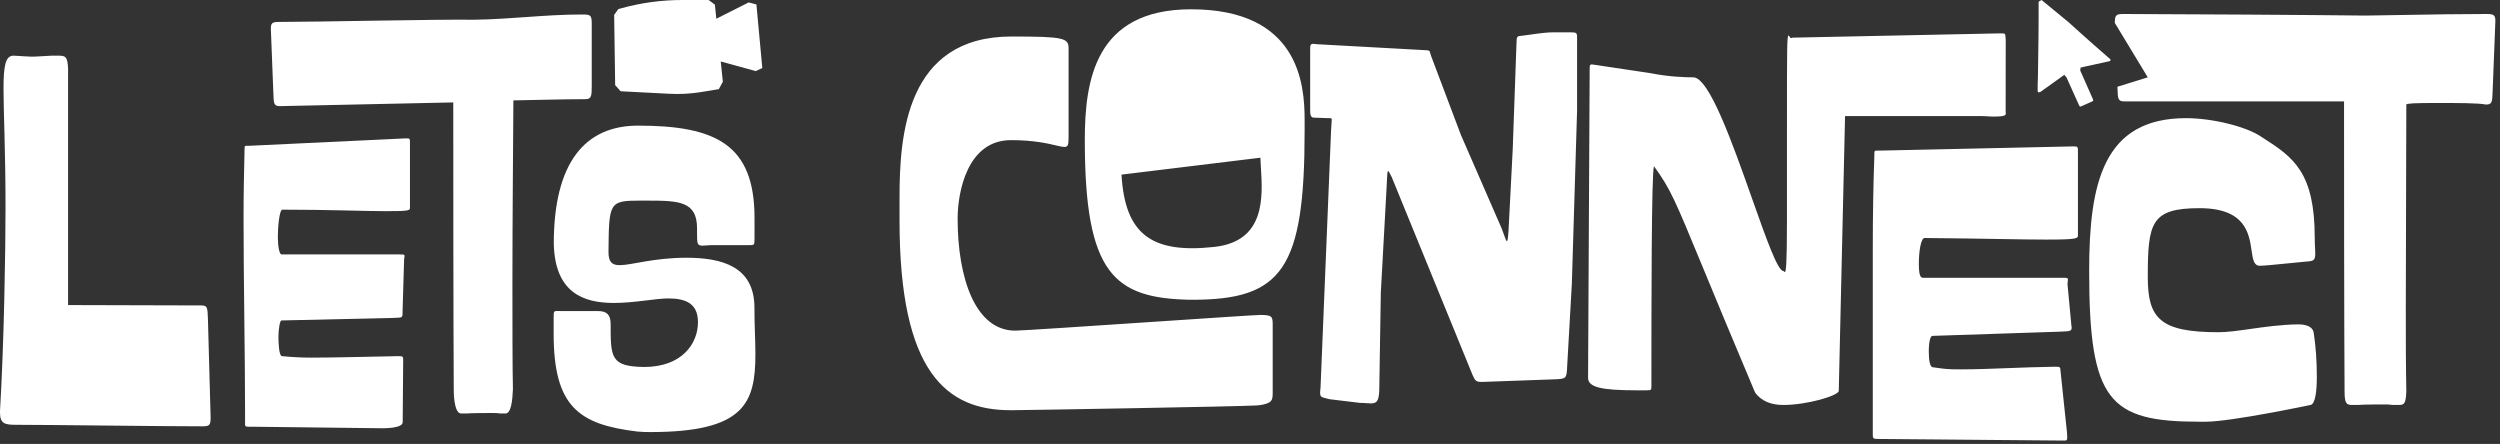
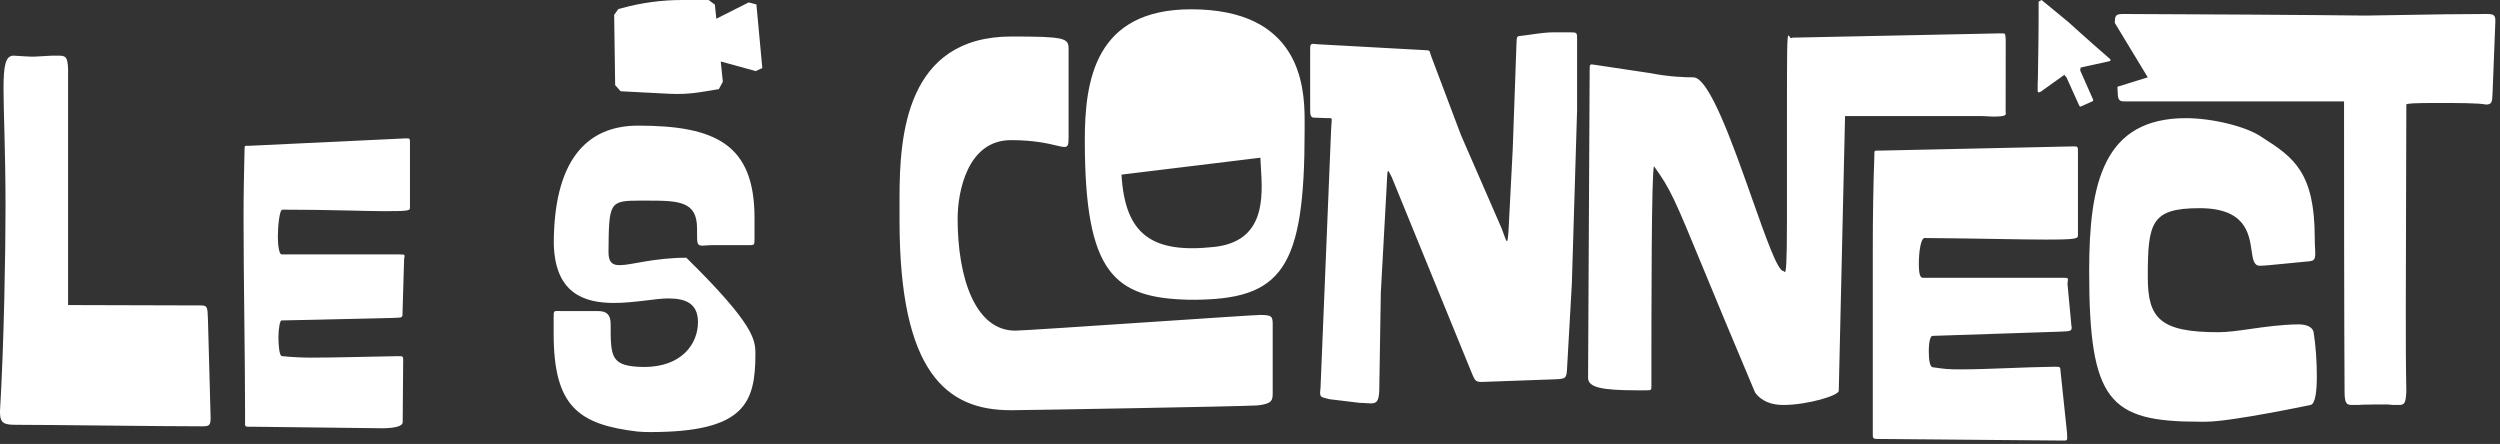
<svg xmlns="http://www.w3.org/2000/svg" width="428" height="76" viewBox="0 0 428 76" fill="none">
  <rect x="0" y="0" width="428" height="76" fill="#333333" stroke="none" />
  <path d="M34.477 52.29C35.601 52.29 35.512 52.804 35.601 54.702L36.058 71.512C36.058 72.896 35.797 72.985 34.502 72.985C27.075 72.985 8.602 72.725 2.761 72.725C0.857 72.725 0 72.553 0 70.649V70.395C0.692 58.74 0.946 42.977 0.946 35.556C0.946 25.799 0.603 19.324 0.603 15.242C0.603 11.16 0.946 9.529 2.33 9.529C3.968 9.611 4.748 9.7 5.44 9.7C6.304 9.7 7.078 9.611 8.894 9.529H10.011C11.224 9.529 11.566 9.7 11.655 11.77V52.227L34.477 52.29Z" fill="white" />
  <path d="M47.669 57.629C47.669 58.753 47.757 60.974 48.303 60.974C49.967 61.139 51.642 61.228 53.312 61.228C57.026 61.228 63.469 61.057 68.078 60.974C69.024 60.974 69.024 60.974 69.024 61.749L68.941 72.281C68.941 73.315 65.919 73.315 65.57 73.315H65.228L43.225 73.055C41.841 73.055 41.955 73.138 41.955 72.192V70.237C41.955 61.254 41.695 47.58 41.695 37.302C41.695 32.903 41.784 29.449 41.866 25.653C41.866 24.872 41.866 24.961 42.647 24.961L69.411 23.692H69.671C70.186 23.692 70.186 23.774 70.186 24.555V35.518C70.186 36.032 70.186 36.153 65.958 36.153C62.504 36.153 56.435 35.893 48.341 35.893C47.827 35.893 47.567 38.889 47.567 40.533C47.567 42.177 47.827 43.555 48.202 43.555H68.23C69.5 43.555 69.271 43.555 69.183 44.418L68.922 53.223C68.922 54.493 69.011 54.347 67.284 54.429L48.202 54.861C47.948 54.779 47.669 56.27 47.669 57.629Z" fill="white" />
-   <path d="M87.726 48.526C87.726 53.877 87.726 63.622 87.815 66.644C87.726 68.713 87.472 70.789 86.545 70.789H85.682C85.261 70.726 84.837 70.699 84.412 70.706C84.241 70.706 80.527 70.706 79.835 70.789H78.953C78.007 70.789 77.683 68.713 77.683 66.644C77.683 66.644 77.6 55.09 77.6 17.534L47.916 18.169C46.793 18.169 46.875 17.654 46.793 15.75L46.38 5.218C46.291 3.841 46.64 3.752 47.935 3.752C54.582 3.752 74.941 3.289 81.155 3.377C87.719 3.289 93.103 2.482 99.749 2.482C101.019 2.482 101.305 2.571 101.305 3.949V14.563C101.305 16.378 101.305 16.982 100.181 16.982H99.489C96.556 16.982 88.583 17.185 87.98 17.185H87.891C87.84 26.25 87.726 37.899 87.726 48.526Z" fill="white" />
-   <path d="M129.325 60.587C129.325 68.96 127.51 73.969 111.366 73.969C110.616 73.978 109.866 73.948 109.119 73.88C99.102 72.674 94.785 69.652 94.785 57.134V54.455C94.785 53.077 94.785 53.249 95.909 53.249H101.952C103.165 53.249 104.542 53.249 104.542 55.489C104.542 61.203 104.542 62.746 110.255 62.828C116.731 62.828 119.492 58.86 119.492 55.147C119.492 51.973 117.423 51.09 114.414 51.09C112.255 51.09 108.624 51.865 105.088 51.865C99.908 51.865 94.988 50.138 94.81 41.708C94.81 27.811 100.168 21.508 109.233 21.508C122.615 21.508 129.173 24.79 129.173 37.308V40.762C129.173 42.031 129.173 41.968 128.049 41.968H122.006C121.231 41.968 120.736 42.057 120.279 42.057C119.333 42.057 119.333 41.708 119.333 39.727V39.092C119.333 34.433 116.223 34.344 110.7 34.344H109.697C104.256 34.344 104.256 34.604 104.174 43.149C104.174 44.882 104.809 45.396 106.078 45.396C108.148 45.396 111.862 44.126 117.505 44.126C123.549 44.126 129.16 45.593 129.16 52.677C129.148 55.578 129.325 58.175 129.325 60.587Z" fill="white" />
+   <path d="M129.325 60.587C129.325 68.96 127.51 73.969 111.366 73.969C110.616 73.978 109.866 73.948 109.119 73.88C99.102 72.674 94.785 69.652 94.785 57.134V54.455C94.785 53.077 94.785 53.249 95.909 53.249H101.952C103.165 53.249 104.542 53.249 104.542 55.489C104.542 61.203 104.542 62.746 110.255 62.828C116.731 62.828 119.492 58.86 119.492 55.147C119.492 51.973 117.423 51.09 114.414 51.09C112.255 51.09 108.624 51.865 105.088 51.865C99.908 51.865 94.988 50.138 94.81 41.708C94.81 27.811 100.168 21.508 109.233 21.508C122.615 21.508 129.173 24.79 129.173 37.308V40.762C129.173 42.031 129.173 41.968 128.049 41.968H122.006C121.231 41.968 120.736 42.057 120.279 42.057C119.333 42.057 119.333 41.708 119.333 39.727V39.092C119.333 34.433 116.223 34.344 110.7 34.344H109.697C104.256 34.344 104.256 34.604 104.174 43.149C104.174 44.882 104.809 45.396 106.078 45.396C108.148 45.396 111.862 44.126 117.505 44.126C129.148 55.578 129.325 58.175 129.325 60.587Z" fill="white" />
  <path d="M129.376 12.17L123.39 10.525L123.752 13.992L123.066 15.261L119.892 15.782C118.141 16.057 116.367 16.148 114.597 16.055L106.25 15.623L105.316 14.575L105.145 2.546L105.856 1.555L106.275 1.441C109.726 0.478 113.293 -0.007 116.876 7.95803e-05H121.32L122.387 0.794L122.634 3.206L128.176 0.413L129.497 0.762L130.506 11.643L129.376 12.17Z" fill="white" />
  <path fill-rule="evenodd" clip-rule="evenodd" d="M352.961 13.134L353.412 12.811L353.799 13.28L355.932 18.016C356.046 18.264 356.11 18.289 356.357 18.181L358.109 17.4C358.395 17.273 358.414 17.223 358.287 16.931L356.129 12.055L356.199 11.573L356.713 11.452C356.713 11.452 359.373 10.874 360.96 10.519C361.04 10.507 361.118 10.488 361.195 10.462L361.271 10.411C361.307 10.372 361.327 10.321 361.327 10.268C361.327 10.215 361.307 10.164 361.271 10.125L361.131 10.005C357.322 6.71 354.148 3.809 354.148 3.809L349.52 0L349.012 0.286V3.219C349.012 3.219 348.981 8.938 348.892 13.236C348.847 13.991 348.847 14.747 348.847 15.502C348.847 15.61 348.885 15.775 348.962 15.813C349.017 15.841 349.107 15.801 349.193 15.763C349.225 15.749 349.256 15.735 349.285 15.725H349.343L352.961 13.134ZM203.908 1.591C187.421 1.591 185.719 13.866 185.719 23.991C185.719 46.929 190.737 51.051 203.729 51.32H204.087C219.499 51.32 223.351 46.123 223.351 22.379V20.497C223.351 14.404 222.366 1.591 203.908 1.591ZM215.915 69.33C217.707 68.971 217.886 68.613 217.886 67.269V65.387V55.621C217.886 54.187 217.796 53.918 215.735 53.918C215.075 53.918 206.557 54.488 197.361 55.102L197.36 55.102C186.578 55.823 174.866 56.606 173.802 56.606C166.992 56.606 163.946 47.646 163.946 37.432C163.946 32.952 165.559 23.991 173.085 23.991C176.943 23.991 179.332 24.553 180.791 24.896C181.434 25.047 181.896 25.156 182.224 25.156C182.852 25.156 182.941 24.798 182.941 23.454V9.476V8.311C182.941 6.519 182.224 6.25 173.175 6.25C155.075 6.25 154 23.275 154 33.847V37.79C154 63.774 162.064 70.226 172.995 70.226H173.354C175.146 70.226 211.972 69.599 214.929 69.419C215.203 69.419 215.444 69.386 215.631 69.36H215.631L215.631 69.36C215.749 69.343 215.845 69.33 215.915 69.33ZM238.278 30.353L252.077 64.133L252.115 64.217C252.531 65.134 252.646 65.387 253.69 65.387L266.144 64.939L266.156 64.939C268.116 64.85 268.205 64.846 268.295 62.789L269.101 48.542L269.997 18.884V6.967C269.997 6.879 269.998 6.797 269.998 6.719L269.998 6.716C270.003 5.612 270.004 5.534 268.833 5.534H268.295H266.055C264.89 5.534 264.084 5.623 260.948 6.071C260.785 6.091 260.644 6.106 260.52 6.119L260.52 6.119C260.142 6.157 259.932 6.179 259.811 6.294C259.659 6.44 259.649 6.733 259.625 7.397C259.62 7.559 259.613 7.743 259.604 7.953L258.976 25.604L258.26 39.492C258.17 40.836 258.08 41.284 257.991 41.284C257.867 41.284 257.7 40.813 257.461 40.138C257.354 39.836 257.233 39.494 257.095 39.134L250.106 23.095L244.999 9.566C244.937 9.382 244.894 9.234 244.86 9.116C244.791 8.88 244.756 8.76 244.676 8.696C244.594 8.629 244.463 8.621 244.198 8.605C244.098 8.599 243.978 8.592 243.834 8.58L225.913 7.594C225.661 7.594 225.437 7.566 225.241 7.541C225.09 7.522 224.956 7.505 224.838 7.505C224.301 7.505 224.301 7.774 224.301 8.67V9.118V18.705C224.301 19.422 224.301 20.139 224.928 20.139L227.347 20.228C227.418 20.228 227.481 20.227 227.538 20.226H227.538H227.538H227.538H227.538C227.745 20.222 227.864 20.22 227.928 20.279C228.017 20.359 228 20.554 227.962 21.017C227.938 21.3 227.906 21.682 227.885 22.199L226.093 65.925C226.093 66.24 226.062 66.524 226.036 66.759L226.036 66.759C226.018 66.926 226.003 67.068 226.003 67.179C226.003 67.942 226.198 67.991 227.087 68.21L227.088 68.21C227.242 68.248 227.417 68.291 227.616 68.344L232.813 68.971C233.197 68.971 233.555 68.997 233.888 69.021C234.176 69.042 234.445 69.061 234.694 69.061C235.68 69.061 236.038 68.702 236.128 66.91L236.397 50.065L237.382 32.145C237.402 31.767 237.418 31.415 237.432 31.096L237.432 31.096C237.481 29.982 237.512 29.278 237.651 29.278C237.741 29.278 237.92 29.636 238.278 30.353L238.278 30.353ZM352.519 56.785L330.836 57.502C330.477 57.502 330.209 58.488 330.209 60.19C330.209 61.624 330.388 62.878 330.925 62.878C331.142 62.908 331.338 62.935 331.521 62.961C332.999 63.166 333.511 63.237 335.585 63.237C338.129 63.237 340.828 63.134 343.695 63.025L343.695 63.025L343.696 63.025L343.696 63.025C346.179 62.93 348.789 62.83 351.534 62.789C351.587 62.789 351.638 62.789 351.687 62.788L351.801 62.788C352.274 62.785 352.501 62.783 352.619 62.896C352.727 63 352.743 63.201 352.773 63.588C352.778 63.646 352.783 63.708 352.788 63.774L353.863 73.989C353.953 75.333 353.953 75.423 353.415 75.423H352.967L322.234 75.154C322.12 75.154 322.014 75.154 321.916 75.154C321.208 75.157 320.886 75.158 320.74 74.999C320.618 74.865 320.619 74.619 320.621 74.168C320.621 74.111 320.621 74.052 320.621 73.989V71.48V42.718C320.621 36.984 320.711 31.518 320.89 26.679C320.89 26.603 320.89 26.533 320.889 26.469C320.887 26.131 320.885 25.958 320.971 25.87C321.061 25.778 321.247 25.779 321.629 25.782C321.703 25.783 321.786 25.783 321.876 25.783L354.759 25.067H355.118C355.745 25.067 355.745 25.156 355.745 26.142V40.209C355.745 40.836 355.745 41.016 350.279 41.016C348.16 41.016 345.665 40.974 342.481 40.921H342.481H342.481H342.481H342.481C339.069 40.864 334.868 40.793 329.492 40.747C328.865 40.747 328.506 42.987 328.506 45.137C328.506 47.108 328.775 47.556 329.223 47.556H352.699C352.763 47.556 352.824 47.556 352.883 47.556L353.019 47.556L353.02 47.556C353.629 47.553 353.886 47.552 353.98 47.675C354.049 47.765 354.03 47.922 353.998 48.193C353.983 48.315 353.966 48.46 353.953 48.632L354.58 55.262C354.58 55.472 354.611 55.651 354.636 55.8C354.654 55.905 354.67 55.994 354.67 56.069C354.67 56.691 354.332 56.706 353.129 56.757C352.946 56.765 352.744 56.774 352.519 56.785ZM305.568 46.571C305.748 46.571 305.927 45.496 305.927 37.611V22.02C305.927 8.222 305.927 6.071 306.196 6.071C306.233 6.071 306.285 6.148 306.347 6.238C306.434 6.365 306.539 6.519 306.644 6.519H306.733C306.823 6.43 307.002 6.43 307.629 6.43L342.394 5.713H342.753C343.297 5.713 343.302 5.78 343.352 6.44C343.359 6.541 343.368 6.657 343.38 6.788L343.366 19.063C343.366 19.136 343.374 19.205 343.382 19.27V19.271V19.271V19.271C343.431 19.691 343.463 19.959 341.215 19.959C340.981 19.959 340.712 19.942 340.409 19.923C340.018 19.898 339.57 19.87 339.065 19.87H315.872L314.797 66.91C314.797 67.717 309.421 69.33 305.3 69.33C303.418 69.33 301.626 68.792 300.461 67.179C296.384 57.541 293.56 50.701 291.494 45.696L291.494 45.696C286.703 34.091 285.985 32.353 283.168 28.471C282.72 29.099 282.72 53.291 282.72 65.746L282.72 65.841C282.721 65.894 282.721 65.944 282.721 65.991C282.728 66.747 282.729 66.821 281.914 66.821H280.211C274.029 66.821 271.878 66.283 271.878 64.67L272.147 12.522C272.147 12.417 272.147 12.318 272.146 12.226C272.144 11.5 272.144 11.188 272.292 11.078C272.404 10.995 272.602 11.028 272.949 11.086C273.121 11.114 273.329 11.149 273.581 11.178L282.541 12.522C285.677 13.15 288.454 13.239 289.888 13.239C292.617 13.239 296.638 24.615 299.969 34.04C302.324 40.704 304.335 46.392 305.3 46.392C305.344 46.392 305.389 46.437 305.434 46.481C305.479 46.526 305.524 46.571 305.568 46.571ZM411.963 17.898C411.963 17.719 413.217 17.63 417.07 17.63C420.833 17.63 424.328 17.63 425.582 17.898C426.646 17.898 426.664 17.451 426.727 15.873L426.727 15.865C426.731 15.769 426.735 15.668 426.739 15.564C426.742 15.507 426.744 15.449 426.747 15.39L427.195 3.921C427.285 2.487 426.926 2.397 425.582 2.397C420.956 2.397 416.329 2.478 411.73 2.558C409.47 2.598 407.217 2.637 404.974 2.666C398.523 2.577 370.567 2.397 363.668 2.397C362.324 2.397 362.055 2.487 362.055 3.921L367.7 13.239L362.503 14.852C362.511 15.024 362.517 15.185 362.523 15.335C362.586 16.913 362.604 17.361 363.668 17.361H401.3C401.3 56.337 401.39 67 401.39 67C401.39 69.15 401.748 69.33 402.734 69.33H403.63C404.347 69.24 408.2 69.24 408.379 69.24C408.558 69.24 409.006 69.24 409.723 69.33H410.619C411.604 69.33 411.873 69.15 411.963 67C411.873 62.699 411.873 57.681 411.873 52.574C411.873 47.034 411.9 39.411 411.924 32.451L411.924 32.435V32.426L411.924 32.383C411.944 26.538 411.963 21.166 411.963 17.898ZM367.7 47.467C367.7 38.148 368.237 35.64 376.57 35.64C384.416 35.64 385.046 39.977 385.471 42.897C385.686 44.379 385.849 45.496 386.875 45.496C387.591 45.496 389.184 45.336 391.308 45.124C392.37 45.018 393.565 44.898 394.849 44.779C396.103 44.689 396.372 44.6 396.372 43.345C396.372 43.133 396.358 42.878 396.341 42.57V42.57V42.569V42.569C396.315 42.099 396.283 41.505 396.283 40.747C396.283 29.547 392.699 26.948 387.323 23.543C384.724 21.662 378.721 20.228 374.241 20.228C360.084 20.228 357.664 31.339 357.664 46.392C357.664 68.703 361.069 72.197 376.57 72.197H377.646C381.946 72.197 395.566 69.33 395.566 69.33C396.372 69.15 396.641 67.09 396.641 64.402C396.641 61.982 396.462 59.205 396.103 56.965C395.924 55.8 394.58 55.531 393.415 55.531C390.443 55.58 387.683 55.973 385.236 56.322C383.183 56.614 381.349 56.875 379.796 56.875C369.85 56.875 367.7 54.545 367.7 47.467ZM207.869 42.274C197.13 43.45 192.594 40.103 192 29.895L215.777 27C215.796 27.506 215.83 28.057 215.866 28.639C216.184 33.765 216.653 41.323 207.869 42.274Z" fill="white" />
</svg>